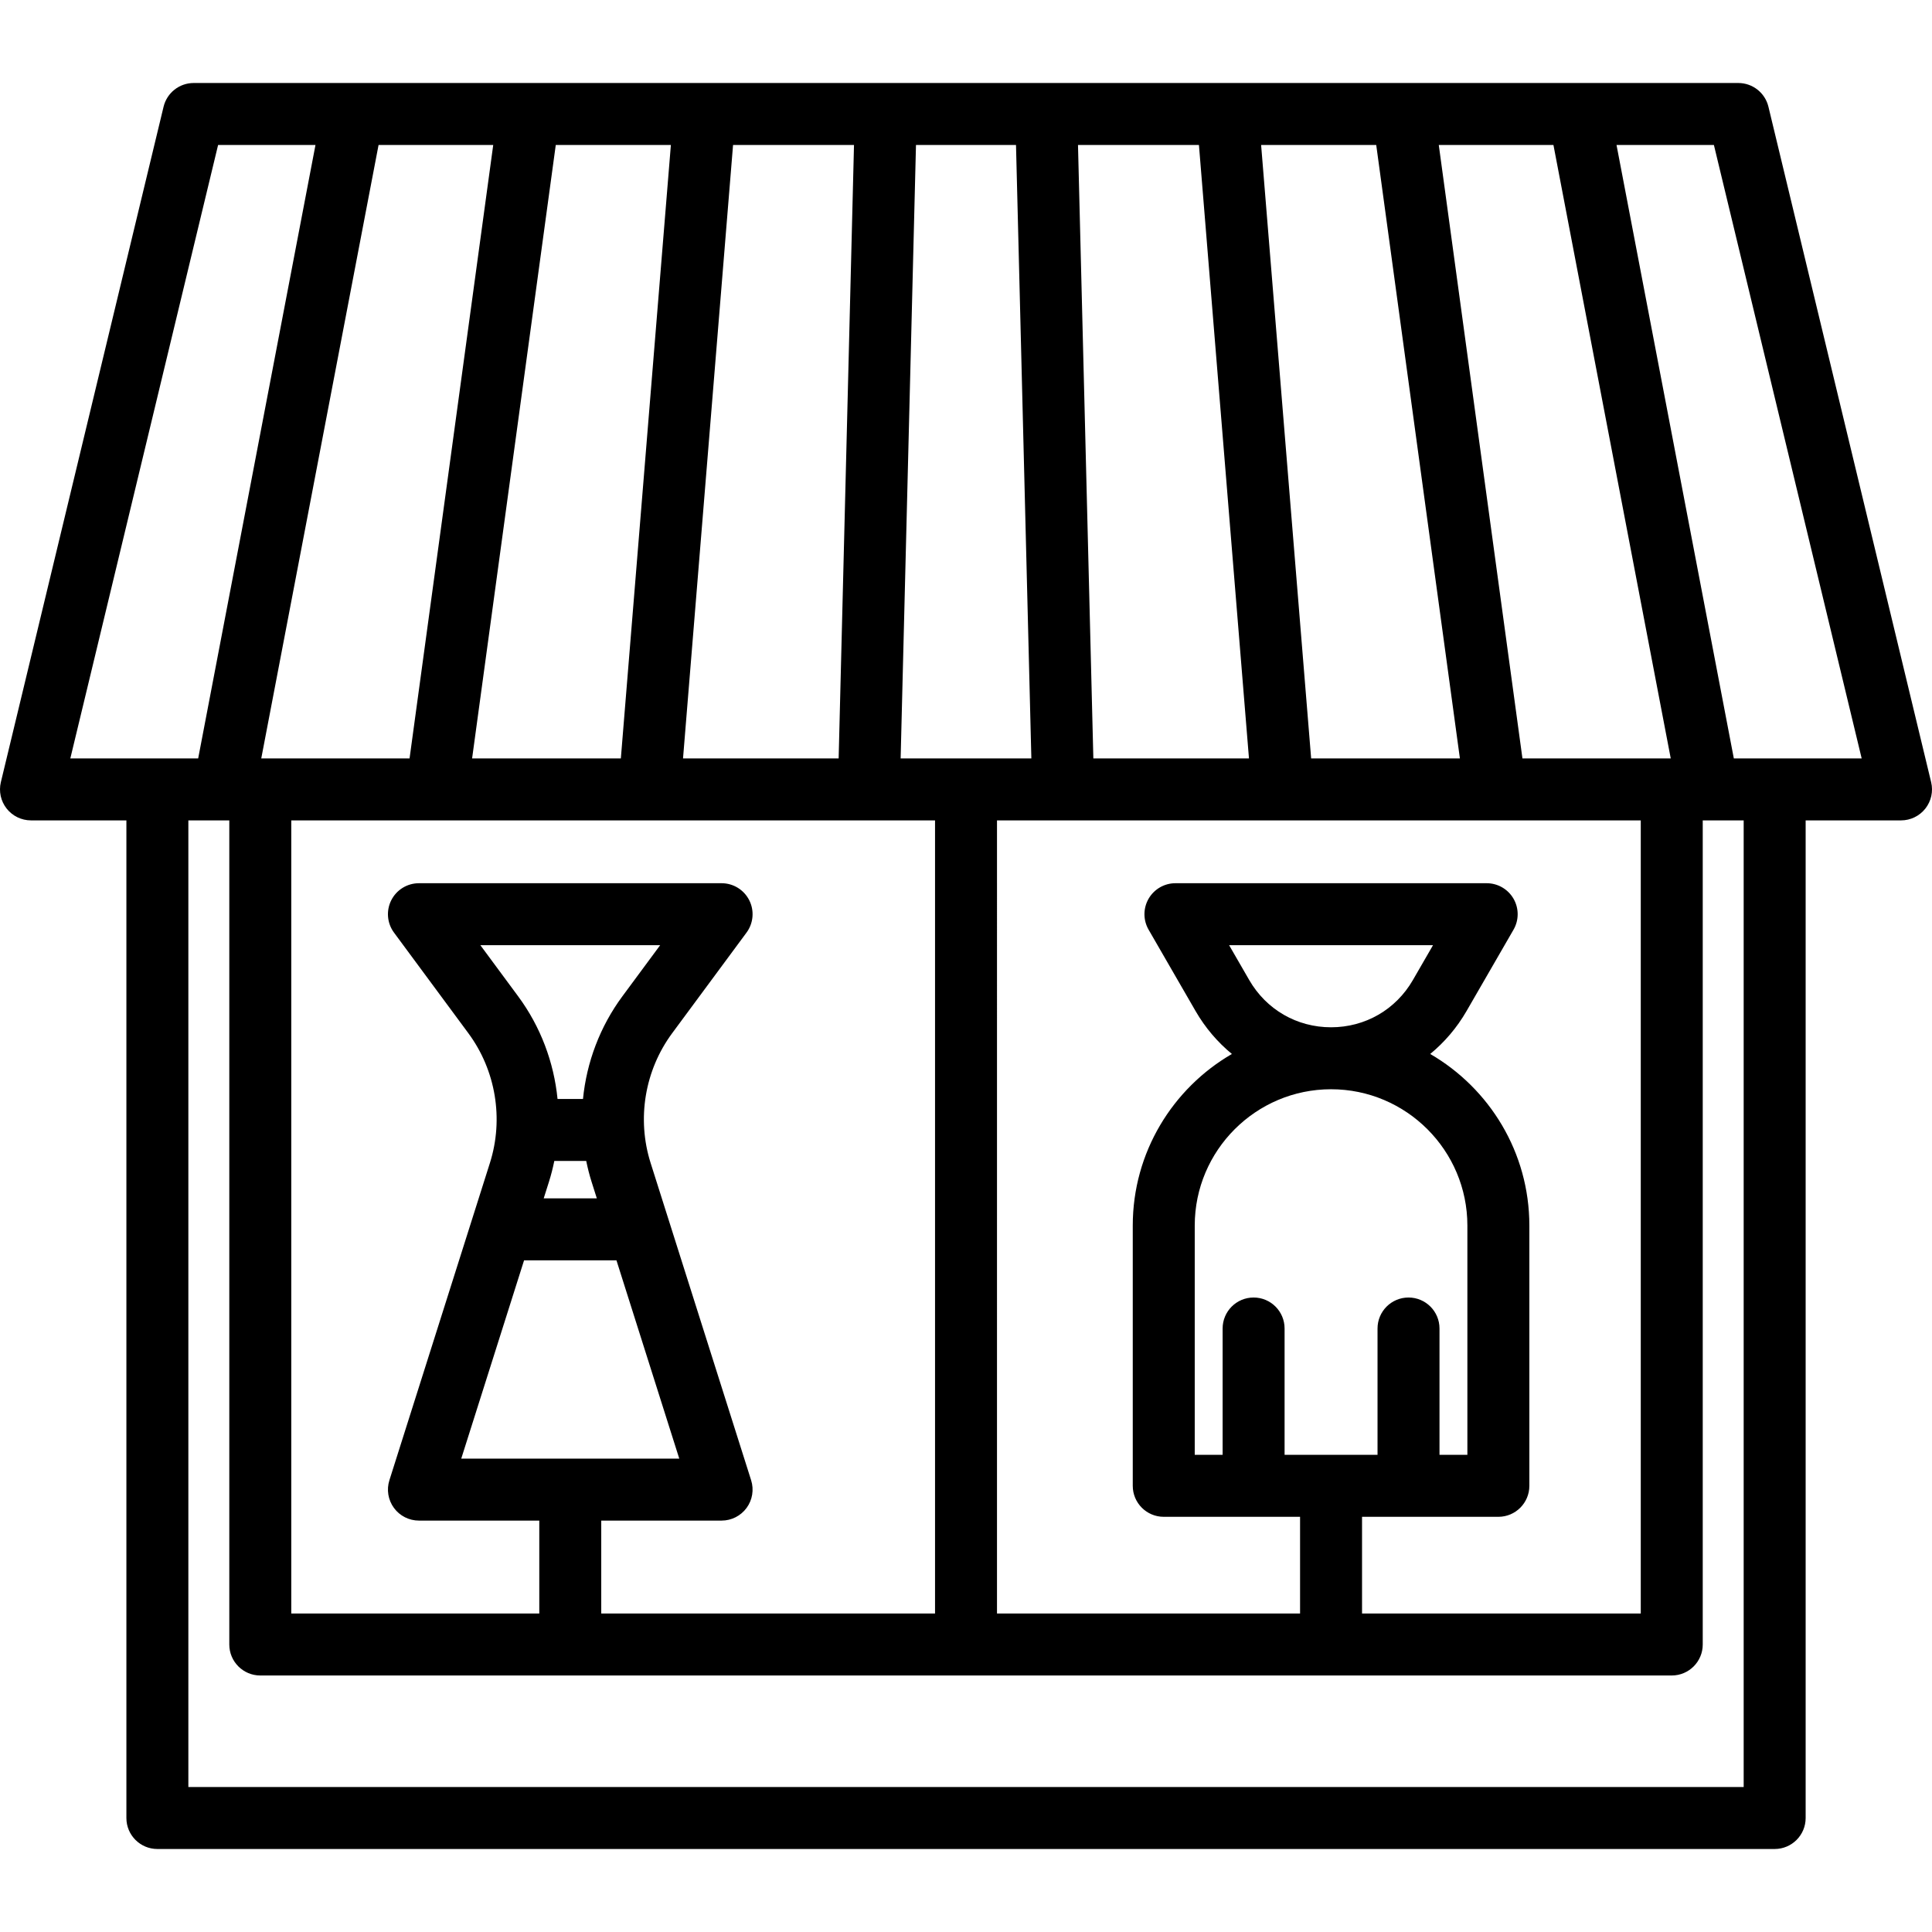
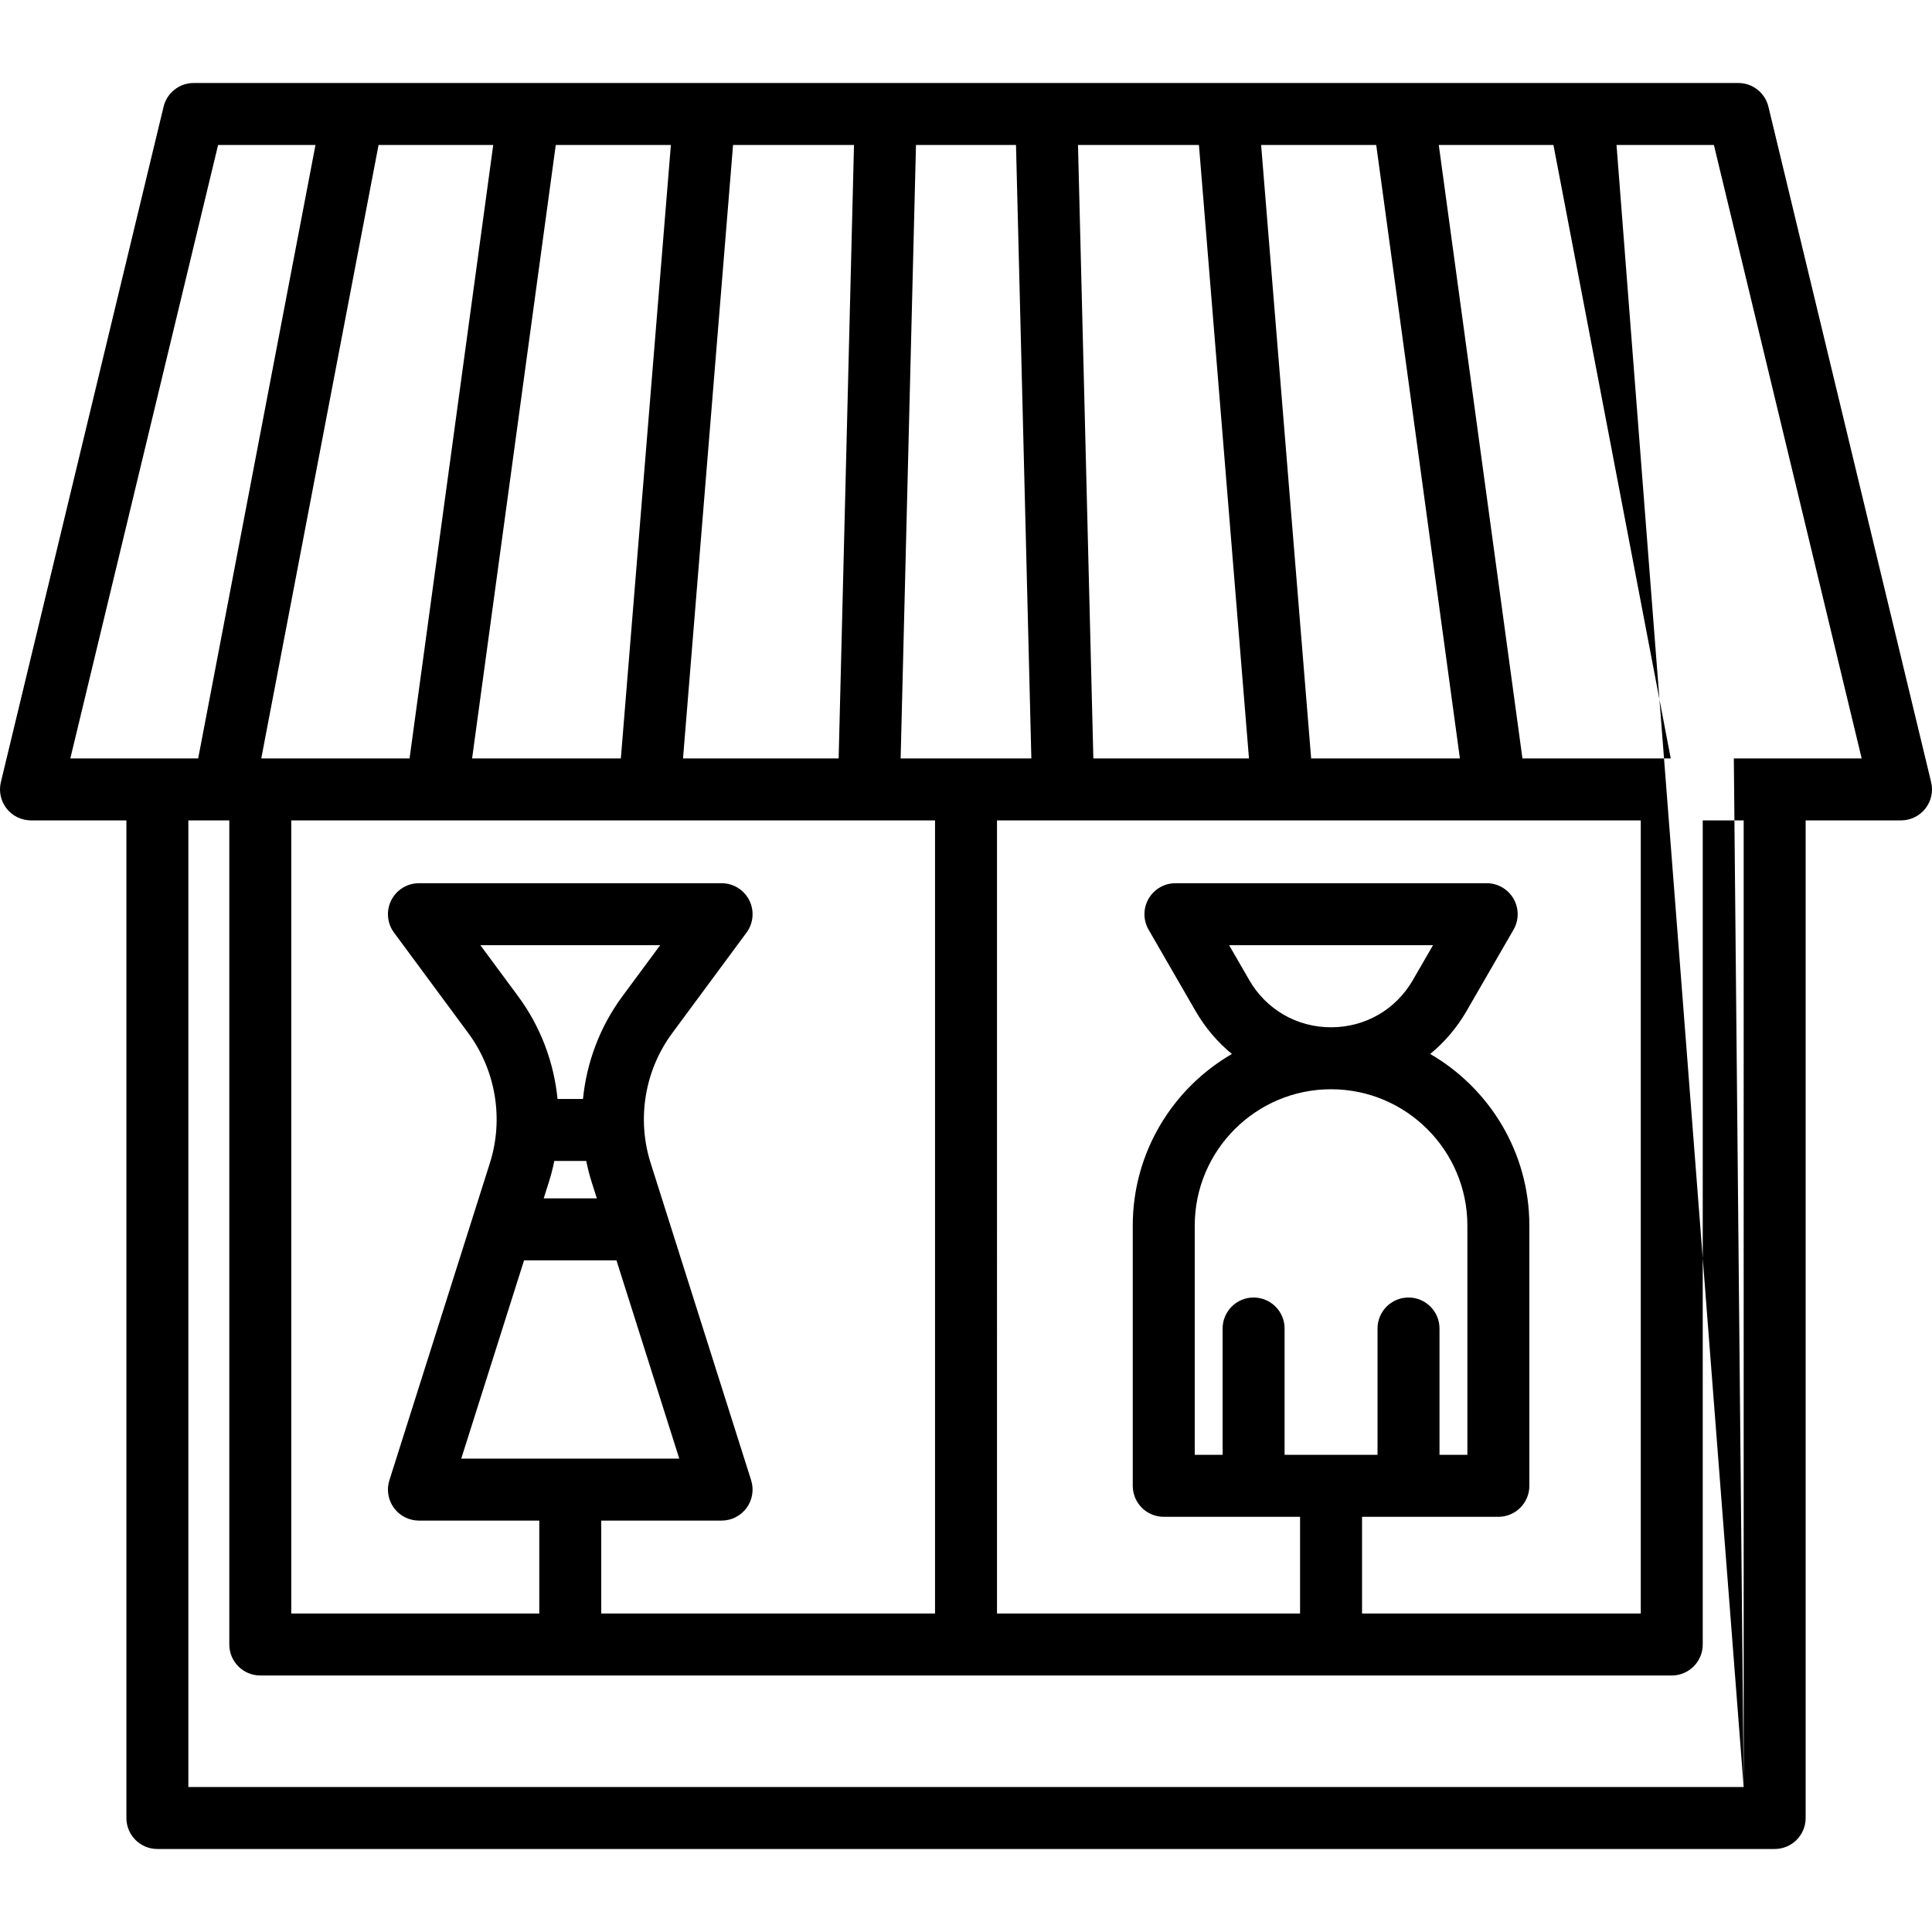
<svg xmlns="http://www.w3.org/2000/svg" fill="#000000" height="800px" width="800px" version="1.1" id="Capa_1" viewBox="0 0 467.66 467.66" xml:space="preserve">
-   <path d="M467.451,189.327L428.066,25.835c-0.812-3.369-3.825-5.744-7.291-5.744H46.885c-3.466,0-6.479,2.375-7.291,5.744  L0.209,189.327c-0.539,2.234-0.022,4.592,1.399,6.397c1.422,1.805,3.594,2.859,5.892,2.859h23.095v241.485  c0,4.142,3.357,7.5,7.5,7.5h391.48c4.143,0,7.5-3.358,7.5-7.5V198.584h23.085c2.298,0,4.47-1.054,5.892-2.859  C467.474,193.919,467.99,191.561,467.451,189.327z M303.448,314.077c-4.143,0-7.5,3.358-7.5,7.5v30.582h-6.749v-55.497  c0-18.195,14.803-32.998,32.998-32.998s32.998,14.803,32.998,32.998v55.497h-6.749v-30.582c0-4.142-3.357-7.5-7.5-7.5  s-7.5,3.358-7.5,7.5v30.582h-22.498v-30.582C310.948,317.435,307.591,314.077,303.448,314.077z M322.197,248.664  c-8.27,0-15.675-4.275-19.81-11.437l-4.87-8.436h49.359l-4.871,8.436C337.871,244.388,330.467,248.664,322.197,248.664z   M362.695,367.159c4.143,0,7.5-3.358,7.5-7.5v-62.997c0-17.725-9.665-33.225-23.995-41.538c3.457-2.848,6.45-6.334,8.796-10.397  l11.366-19.686c1.34-2.32,1.34-5.179,0-7.5c-1.34-2.32-3.815-3.75-6.495-3.75h-75.34c-2.68,0-5.155,1.43-6.495,3.75  s-1.34,5.179,0,7.5l11.365,19.686c2.346,4.063,5.339,7.549,8.796,10.397c-14.329,8.313-23.995,23.813-23.995,41.538v62.997  c0,4.142,3.357,7.5,7.5,7.5h32.998v23.41h-73.362V198.584h155.83v191.985h-67.468v-23.41H362.695z M132.889,286.034  c0.524-1.654,0.941-3.328,1.287-5.011h7.725c0.346,1.683,0.763,3.357,1.287,5.011l1.281,4.044h-12.861L132.889,286.034z   M150.65,241.17c-5.428,7.344-8.656,15.968-9.533,24.853h-6.158c-0.878-8.885-4.105-17.509-9.533-24.854l-9.149-12.378H159.8  L150.65,241.17z M126.855,305.079h22.365l15.205,47.997h-52.776L126.855,305.079z M174.669,368.075c2.391,0,4.639-1.14,6.052-3.069  c1.412-1.929,1.82-4.417,1.098-6.696l-24.332-76.806c-3.38-10.671-1.427-22.417,5.227-31.418l17.987-24.336  c1.683-2.277,1.94-5.308,0.665-7.835c-1.275-2.528-3.865-4.123-6.696-4.123h-73.263c-2.831,0-5.422,1.595-6.696,4.123  c-1.275,2.528-1.018,5.559,0.665,7.835l17.988,24.336c6.653,9.002,8.606,20.748,5.227,31.419L94.257,358.31  c-0.723,2.279-0.314,4.767,1.098,6.696c1.413,1.929,3.661,3.069,6.052,3.069h29.132v22.493H70.505V198.584h155.83v191.985h-80.797  v-22.493H174.669z M317.377,183.584L305.266,35.092h27.864l20.254,148.492H317.377z M302.327,183.584h-37.67L260.94,35.092h29.275  L302.327,183.584z M249.651,183.584h-31.643l3.716-148.492h24.21L249.651,183.584z M203.003,183.584h-37.67l12.111-148.492h29.275  L203.003,183.584z M150.283,183.584h-36.006L134.53,35.092h27.864L150.283,183.584z M99.137,183.584H63.241L91.636,35.092h27.755  L99.137,183.584z M368.523,183.584L348.27,35.092h27.755l28.395,148.492H368.523z M52.793,35.092h23.572L47.97,183.584H17.022  L52.793,35.092z M422.075,432.568H45.595V198.584h9.91v199.485c0,4.142,3.357,7.5,7.5,7.5h341.66c4.143,0,7.5-3.358,7.5-7.5V198.584  h9.91V432.568z M419.691,183.584L391.295,35.092h23.572l35.771,148.492H419.691z" />
+   <path d="M467.451,189.327L428.066,25.835c-0.812-3.369-3.825-5.744-7.291-5.744H46.885c-3.466,0-6.479,2.375-7.291,5.744  L0.209,189.327c-0.539,2.234-0.022,4.592,1.399,6.397c1.422,1.805,3.594,2.859,5.892,2.859h23.095v241.485  c0,4.142,3.357,7.5,7.5,7.5h391.48c4.143,0,7.5-3.358,7.5-7.5V198.584h23.085c2.298,0,4.47-1.054,5.892-2.859  C467.474,193.919,467.99,191.561,467.451,189.327z M303.448,314.077c-4.143,0-7.5,3.358-7.5,7.5v30.582h-6.749v-55.497  c0-18.195,14.803-32.998,32.998-32.998s32.998,14.803,32.998,32.998v55.497h-6.749v-30.582c0-4.142-3.357-7.5-7.5-7.5  s-7.5,3.358-7.5,7.5v30.582h-22.498v-30.582C310.948,317.435,307.591,314.077,303.448,314.077z M322.197,248.664  c-8.27,0-15.675-4.275-19.81-11.437l-4.87-8.436h49.359l-4.871,8.436C337.871,244.388,330.467,248.664,322.197,248.664z   M362.695,367.159c4.143,0,7.5-3.358,7.5-7.5v-62.997c0-17.725-9.665-33.225-23.995-41.538c3.457-2.848,6.45-6.334,8.796-10.397  l11.366-19.686c1.34-2.32,1.34-5.179,0-7.5c-1.34-2.32-3.815-3.75-6.495-3.75h-75.34c-2.68,0-5.155,1.43-6.495,3.75  s-1.34,5.179,0,7.5l11.365,19.686c2.346,4.063,5.339,7.549,8.796,10.397c-14.329,8.313-23.995,23.813-23.995,41.538v62.997  c0,4.142,3.357,7.5,7.5,7.5h32.998v23.41h-73.362V198.584h155.83v191.985h-67.468v-23.41H362.695z M132.889,286.034  c0.524-1.654,0.941-3.328,1.287-5.011h7.725c0.346,1.683,0.763,3.357,1.287,5.011l1.281,4.044h-12.861L132.889,286.034z   M150.65,241.17c-5.428,7.344-8.656,15.968-9.533,24.853h-6.158c-0.878-8.885-4.105-17.509-9.533-24.854l-9.149-12.378H159.8  L150.65,241.17z M126.855,305.079h22.365l15.205,47.997h-52.776L126.855,305.079z M174.669,368.075c2.391,0,4.639-1.14,6.052-3.069  c1.412-1.929,1.82-4.417,1.098-6.696l-24.332-76.806c-3.38-10.671-1.427-22.417,5.227-31.418l17.987-24.336  c1.683-2.277,1.94-5.308,0.665-7.835c-1.275-2.528-3.865-4.123-6.696-4.123h-73.263c-2.831,0-5.422,1.595-6.696,4.123  c-1.275,2.528-1.018,5.559,0.665,7.835l17.988,24.336c6.653,9.002,8.606,20.748,5.227,31.419L94.257,358.31  c-0.723,2.279-0.314,4.767,1.098,6.696c1.413,1.929,3.661,3.069,6.052,3.069h29.132v22.493H70.505V198.584h155.83v191.985h-80.797  v-22.493H174.669z M317.377,183.584L305.266,35.092h27.864l20.254,148.492H317.377z M302.327,183.584h-37.67L260.94,35.092h29.275  L302.327,183.584z M249.651,183.584h-31.643l3.716-148.492h24.21L249.651,183.584z M203.003,183.584h-37.67l12.111-148.492h29.275  L203.003,183.584z M150.283,183.584h-36.006L134.53,35.092h27.864L150.283,183.584z M99.137,183.584H63.241L91.636,35.092h27.755  L99.137,183.584z M368.523,183.584L348.27,35.092h27.755l28.395,148.492H368.523z M52.793,35.092h23.572L47.97,183.584H17.022  L52.793,35.092z M422.075,432.568H45.595V198.584h9.91v199.485c0,4.142,3.357,7.5,7.5,7.5h341.66c4.143,0,7.5-3.358,7.5-7.5V198.584  h9.91V432.568z L391.295,35.092h23.572l35.771,148.492H419.691z" />
</svg>